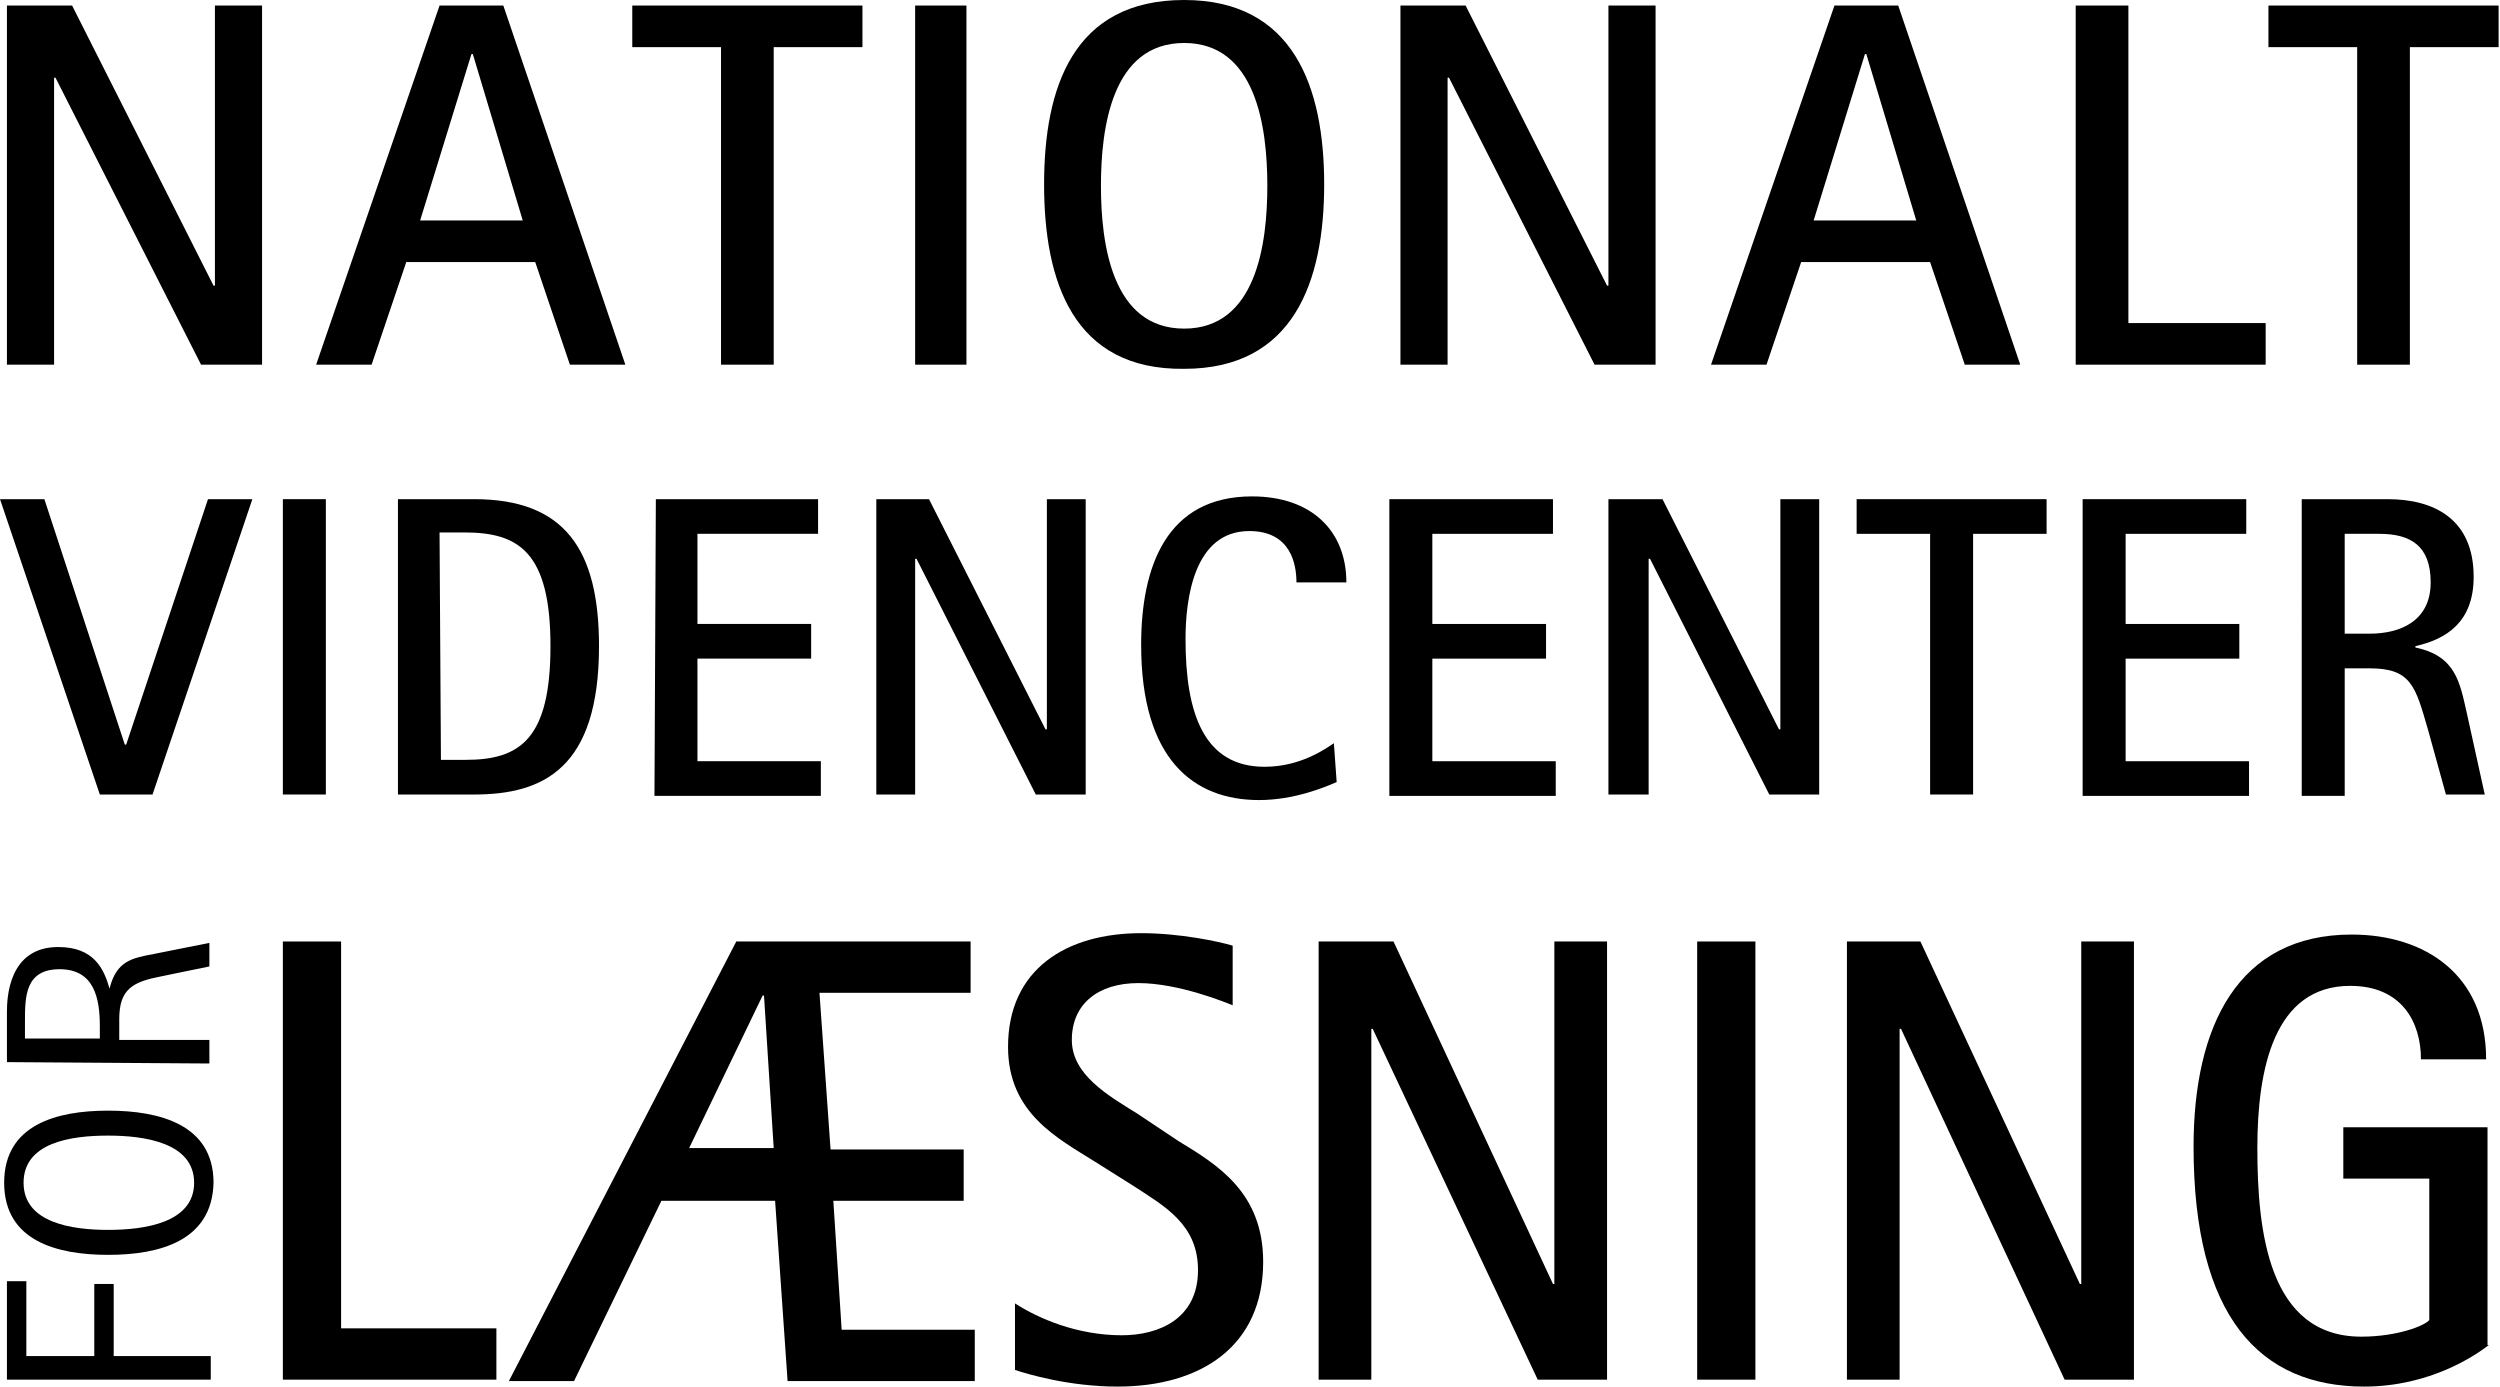
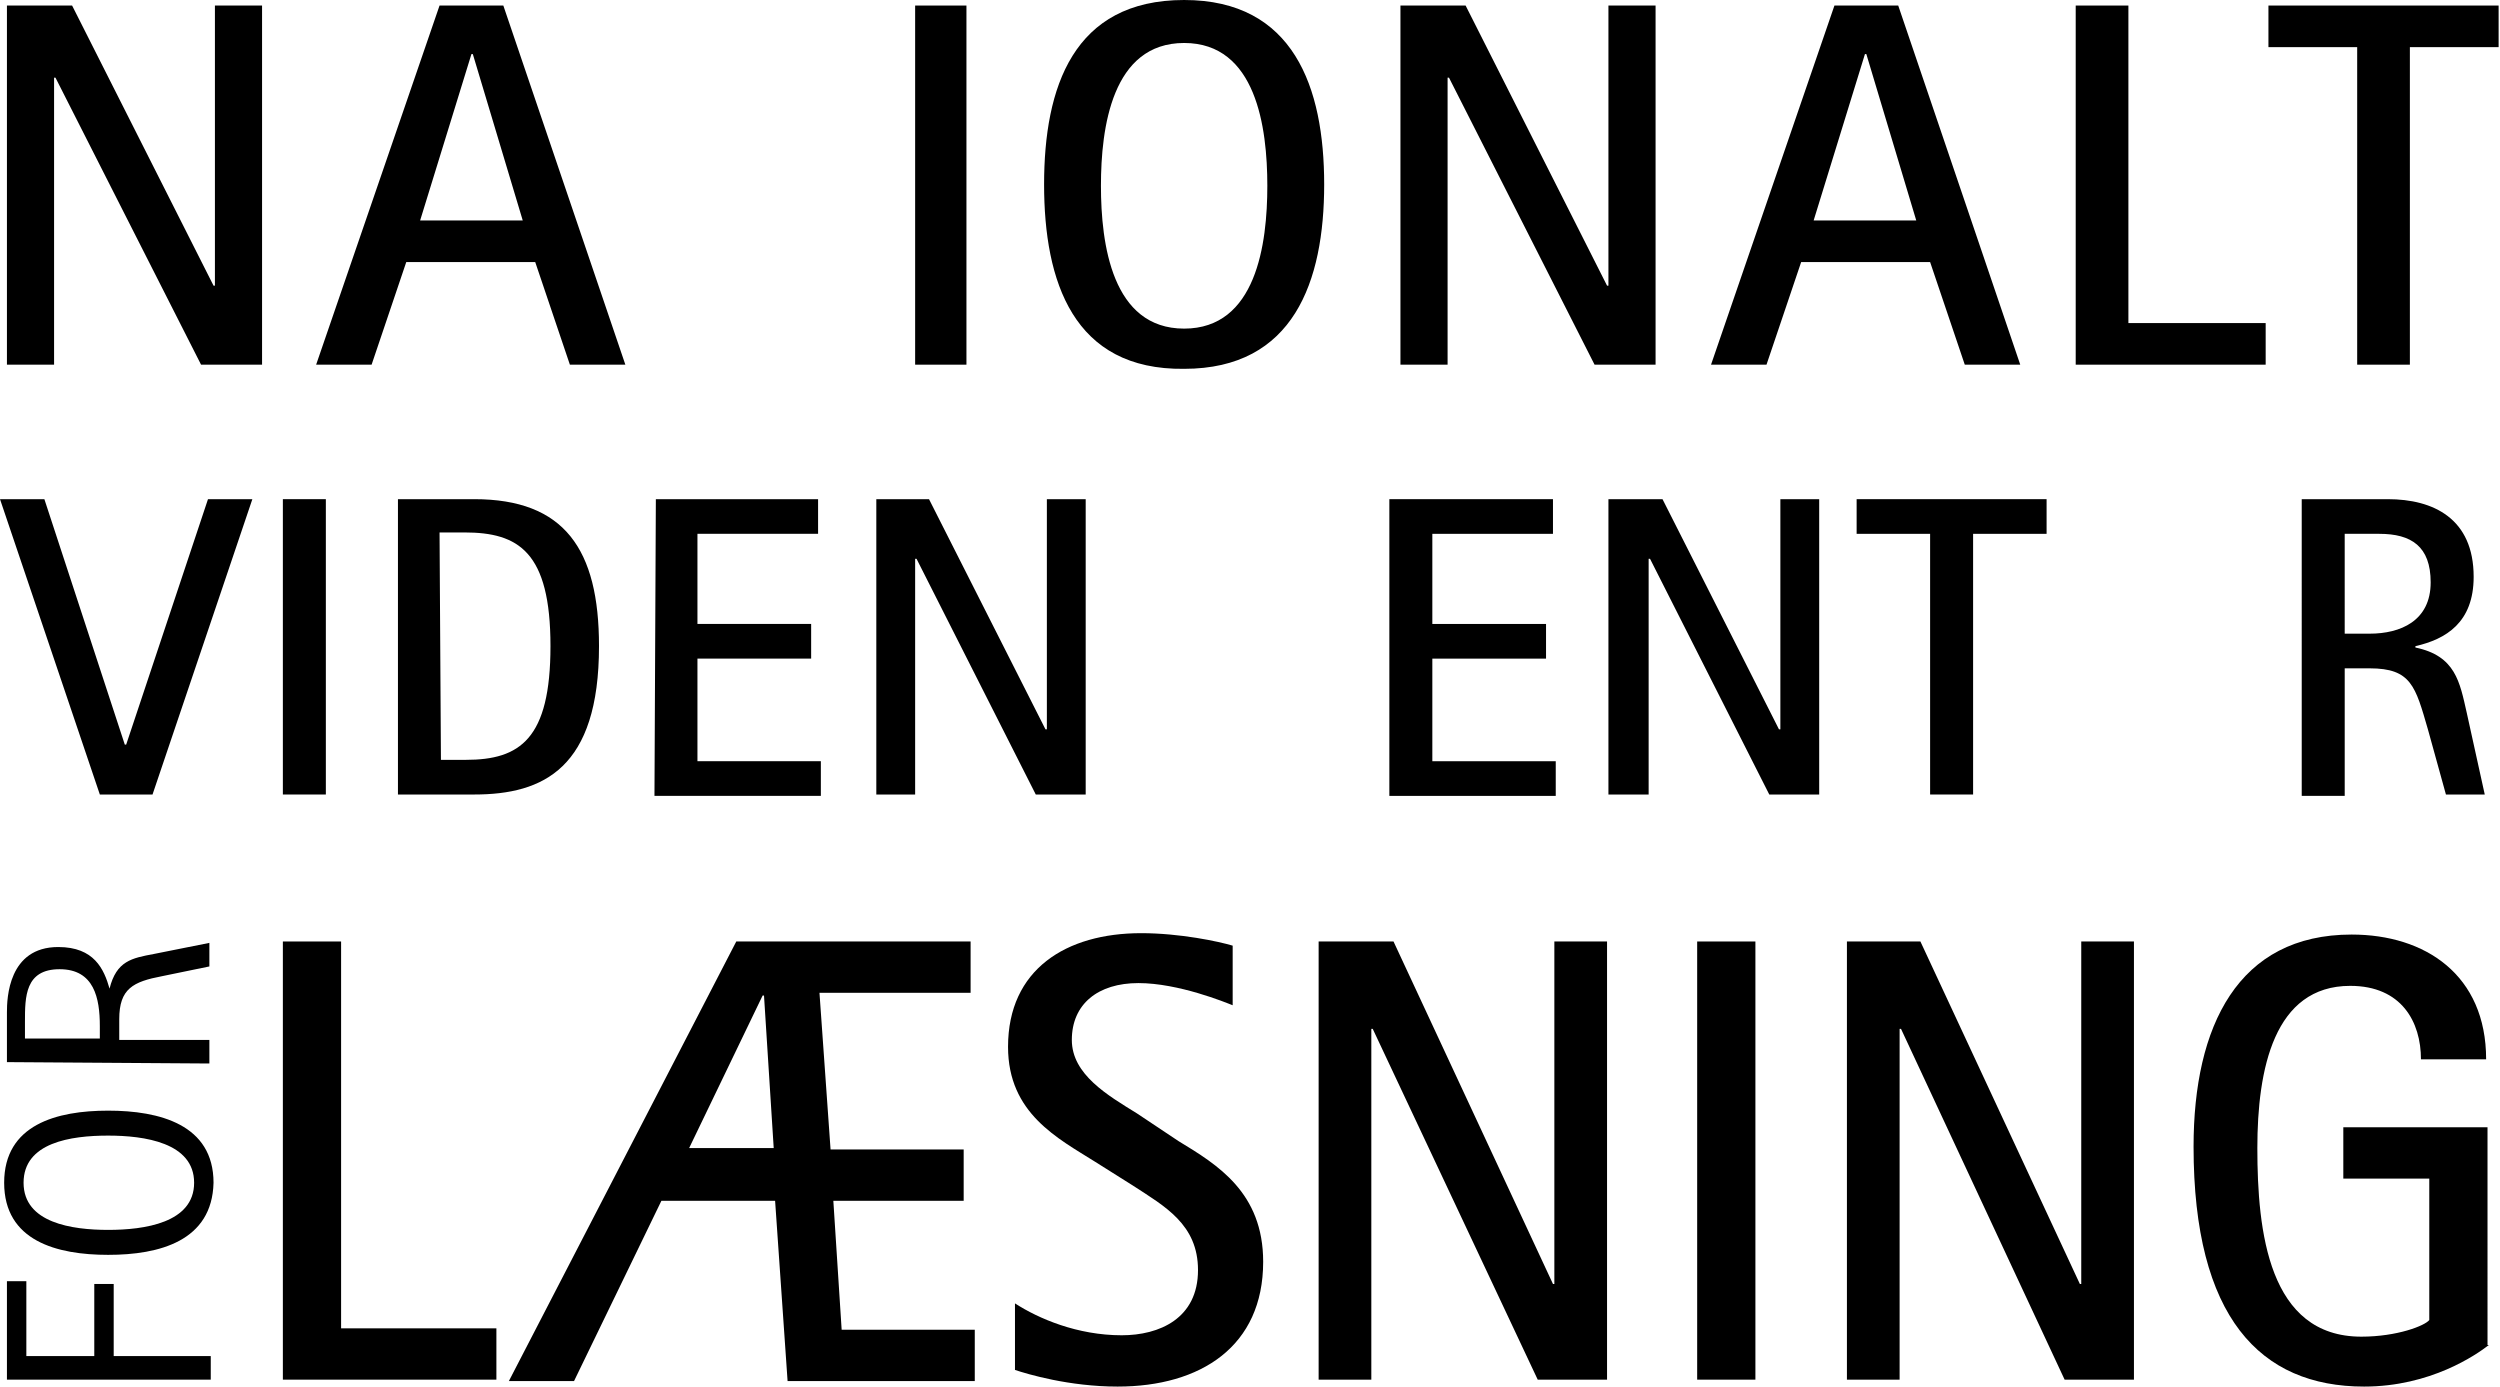
<svg xmlns="http://www.w3.org/2000/svg" version="1.1" id="Layer_1" x="0px" y="0px" width="180.3px" height="100px" viewBox="529 -343.7 180.3 100" style="enable-background:new 529 -343.7 180.3 100;" xml:space="preserve">
  <g>
    <g>
      <path d="M529.5-343.3h4.7l10.2,20.2h0.1v-20.2h3.4v25.9h-4.4l-10.5-20.7h-0.1v20.7h-3.4L529.5-343.3L529.5-343.3z" />
      <path d="M560.7-343.3h4.6l8.8,25.9h-4l-2.5-7.4h-9.3l-2.5,7.4h-4L560.7-343.3z M559.3-327.8h7.4l-3.6-12H563L559.3-327.8z" />
-       <path d="M581-340.3h-6.4v-3h16.6v3h-6.4v22.9H581V-340.3z" />
      <path d="M595-343.3h3.7v25.9H595V-343.3z" />
      <path d="M604.3-330.4c0-7,2.1-13.3,10.1-13.3c7.9,0,10.1,6.3,10.1,13.3c0,7-2.2,13.3-10.1,13.3C606.4-317,604.3-323.4,604.3-330.4    z M614.4-320c5.2,0,6-6.1,6-10.3s-0.8-10.3-6-10.3c-5.2,0-6,6.1-6,10.3C608.4-326.1,609.2-320,614.4-320z" />
      <path d="M630-343.3h4.7l10.2,20.2h0.1v-20.2h3.4v25.9h-4.4l-10.5-20.7h-0.1v20.7H630L630-343.3L630-343.3z" />
      <path d="M661.3-343.3h4.6l8.8,25.9h-4l-2.5-7.4h-9.3l-2.5,7.4h-4L661.3-343.3z M659.8-327.8h7.4l-3.6-12h-0.1L659.8-327.8z" />
      <path d="M678.8-343.3h3.7v22.9h9.9v3h-13.7V-343.3z" />
      <path d="M699-340.3h-6.4v-3h16.6v3h-6.4v22.9H699V-340.3z" />
    </g>
    <g>
      <path d="M529-307.7h3.2l5.8,17.7h0.1l5.9-17.7h3.2l-7.2,21.3h-3.8L529-307.7z" />
      <path d="M549.4-307.7h3.1v21.3h-3.1V-307.7z" />
      <path d="M557.7-307.7h5.5c6.5,0,9,3.6,9,10.6c0,8.8-4,10.7-9,10.7h-5.5V-307.7z M560.8-288.9h1.8c3.9,0,6.1-1.5,6.1-8.2    c0-6.8-2.3-8.2-6.2-8.2h-1.8L560.8-288.9L560.8-288.9z" />
      <path d="M576.3-307.7h11.7v2.5h-8.7v6.5h8.2v2.5h-8.2v7.4h8.9v2.5h-12L576.3-307.7L576.3-307.7z" />
      <path d="M592.1-307.7h3.9l8.4,16.6h0.1v-16.6h2.8v21.3h-3.6l-8.6-17h-0.1v17h-2.8V-307.7z" />
-       <path d="M625.4-287.3c-0.9,0.4-3.1,1.3-5.6,1.3c-4.7,0-8.5-2.9-8.5-11.2c0-5.6,1.8-10.7,8-10.7c4.3,0,6.8,2.5,6.8,6.2h-3.6    c0-1.3-0.4-3.7-3.4-3.7c-4,0-4.6,4.9-4.6,7.8c0,5.3,1.3,9.2,5.7,9.2c2.6,0,4.4-1.3,5-1.7L625.4-287.3L625.4-287.3z" />
      <path d="M629.3-307.7H641v2.5h-8.7v6.5h8.2v2.5h-8.2v7.4h8.9v2.5h-12V-307.7z" />
      <path d="M645-307.7h3.9l8.4,16.6h0.1v-16.6h2.8v21.3h-3.6l-8.6-17h-0.1v17H645V-307.7z" />
      <path d="M668.2-305.2h-5.3v-2.5h13.7v2.5h-5.3v18.8h-3.1L668.2-305.2L668.2-305.2z" />
-       <path d="M679.3-307.7h11.7v2.5h-8.7v6.5h8.2v2.5h-8.2v7.4h8.9v2.5h-12V-307.7z" />
      <path d="M695-307.7h6.2c3.3,0,6.2,1.4,6.2,5.6c0,3.3-2,4.5-4.2,5v0.1c2.9,0.6,3.2,2.5,3.7,4.7l1.3,5.9h-2.8l-1.3-4.7    c-0.9-3.1-1.2-4.4-4.2-4.4h-1.8v9.2h-3.1L695-307.7L695-307.7z M698.1-298h1.8c2.2,0,4.4-0.9,4.4-3.7c0-2.6-1.4-3.5-3.7-3.5h-2.5    L698.1-298L698.1-298z" />
    </g>
    <g>
      <path d="M529.5-244.2v-7.1h1.4v5.4h4.9v-5.2h1.4v5.2h7v1.7H529.5z" />
      <path d="M536.8-253.2c-3.7,0-7.5-1-7.5-5.2c0-4.2,3.8-5.2,7.5-5.2c3.7,0,7.6,1,7.6,5.2C544.3-254.2,540.5-253.2,536.8-253.2z     M543-258.4c0-2.9-3.6-3.4-6.2-3.4c-2.7,0-6.1,0.5-6.1,3.4c0,2.9,3.5,3.4,6.1,3.4C539.4-255,543-255.5,543-258.4z" />
      <path d="M529.5-267.1v-3.6c0-1,0.1-4.7,3.7-4.7c2.6,0,3.3,1.6,3.7,3h0c0.5-2,1.6-2.2,3.2-2.5l4-0.8v1.7l-3.4,0.7    c-2.1,0.4-3.1,0.9-3.1,3.1v1.5h6.5v1.7L529.5-267.1L529.5-267.1z M536.2-268.8v-0.9c0-2-0.4-4.1-2.9-4.1c-2.5,0-2.5,2-2.5,3.8v1.2    H536.2z" />
    </g>
    <g>
      <path d="M549.4-275.8h4.2v27.9h11.2v3.7h-15.4V-275.8z" />
      <path d="M582.1-275.8h16.9v3.7h-10.9l0.8,11.3h9.6v3.7h-9.4l0.6,9.3h9.6v3.7h-13.5l-0.9-13h-8.2l-6.3,13h-4.7L582.1-275.8z     M578.7-260.9h6.1l-0.7-11H584L578.7-260.9z" />
      <path d="M614-261.4c2.8,1.7,6.1,3.7,6.1,8.7c0,6.1-4.5,9-10.5,9c-3.5,0-6.5-0.9-7.4-1.2v-4.8c1.7,1.1,4.5,2.3,7.7,2.3    c2.7,0,5.5-1.2,5.5-4.7c0-3.3-2.4-4.6-4.7-6.1l-2.7-1.7c-2.7-1.7-6.3-3.5-6.3-8.3c0-5.6,4.2-8.2,9.6-8.2c2.8,0,5.6,0.6,6.6,0.9    v4.3c-0.5-0.2-3.9-1.6-6.8-1.6c-2.9,0-4.8,1.5-4.8,4.1c0,2.5,2.6,4,4.7,5.3L614-261.4z" />
      <path d="M624.2-275.8h5.3l11.5,24.7h0.1v-24.7h3.8v31.6h-5L628-269.5h-0.1v25.3h-3.8V-275.8L624.2-275.8z" />
      <path d="M651.4-275.8h4.2v31.6h-4.2V-275.8z" />
      <path d="M662.2-275.8h5.3l11.5,24.7h0.1v-24.7h3.8v31.6h-5l-11.8-25.3H666v25.3h-3.8V-275.8z" />
      <path d="M708.5-246.7c-0.9,0.7-4.2,3-9,3c-7.5,0-12.3-5-12.3-17.3c0-8.7,3.2-15.3,11.4-15.3c5.3,0,9.7,2.9,9.7,9h-4.7    c0-2.7-1.4-5.3-5.1-5.3c-5.5,0-6.7,6-6.7,11.7c0,6,0.8,13.6,7.5,13.6c2.6,0,4.6-0.8,4.9-1.2v-10.2h-6.2v-3.7h10.4V-246.7z" />
    </g>
  </g>
</svg>